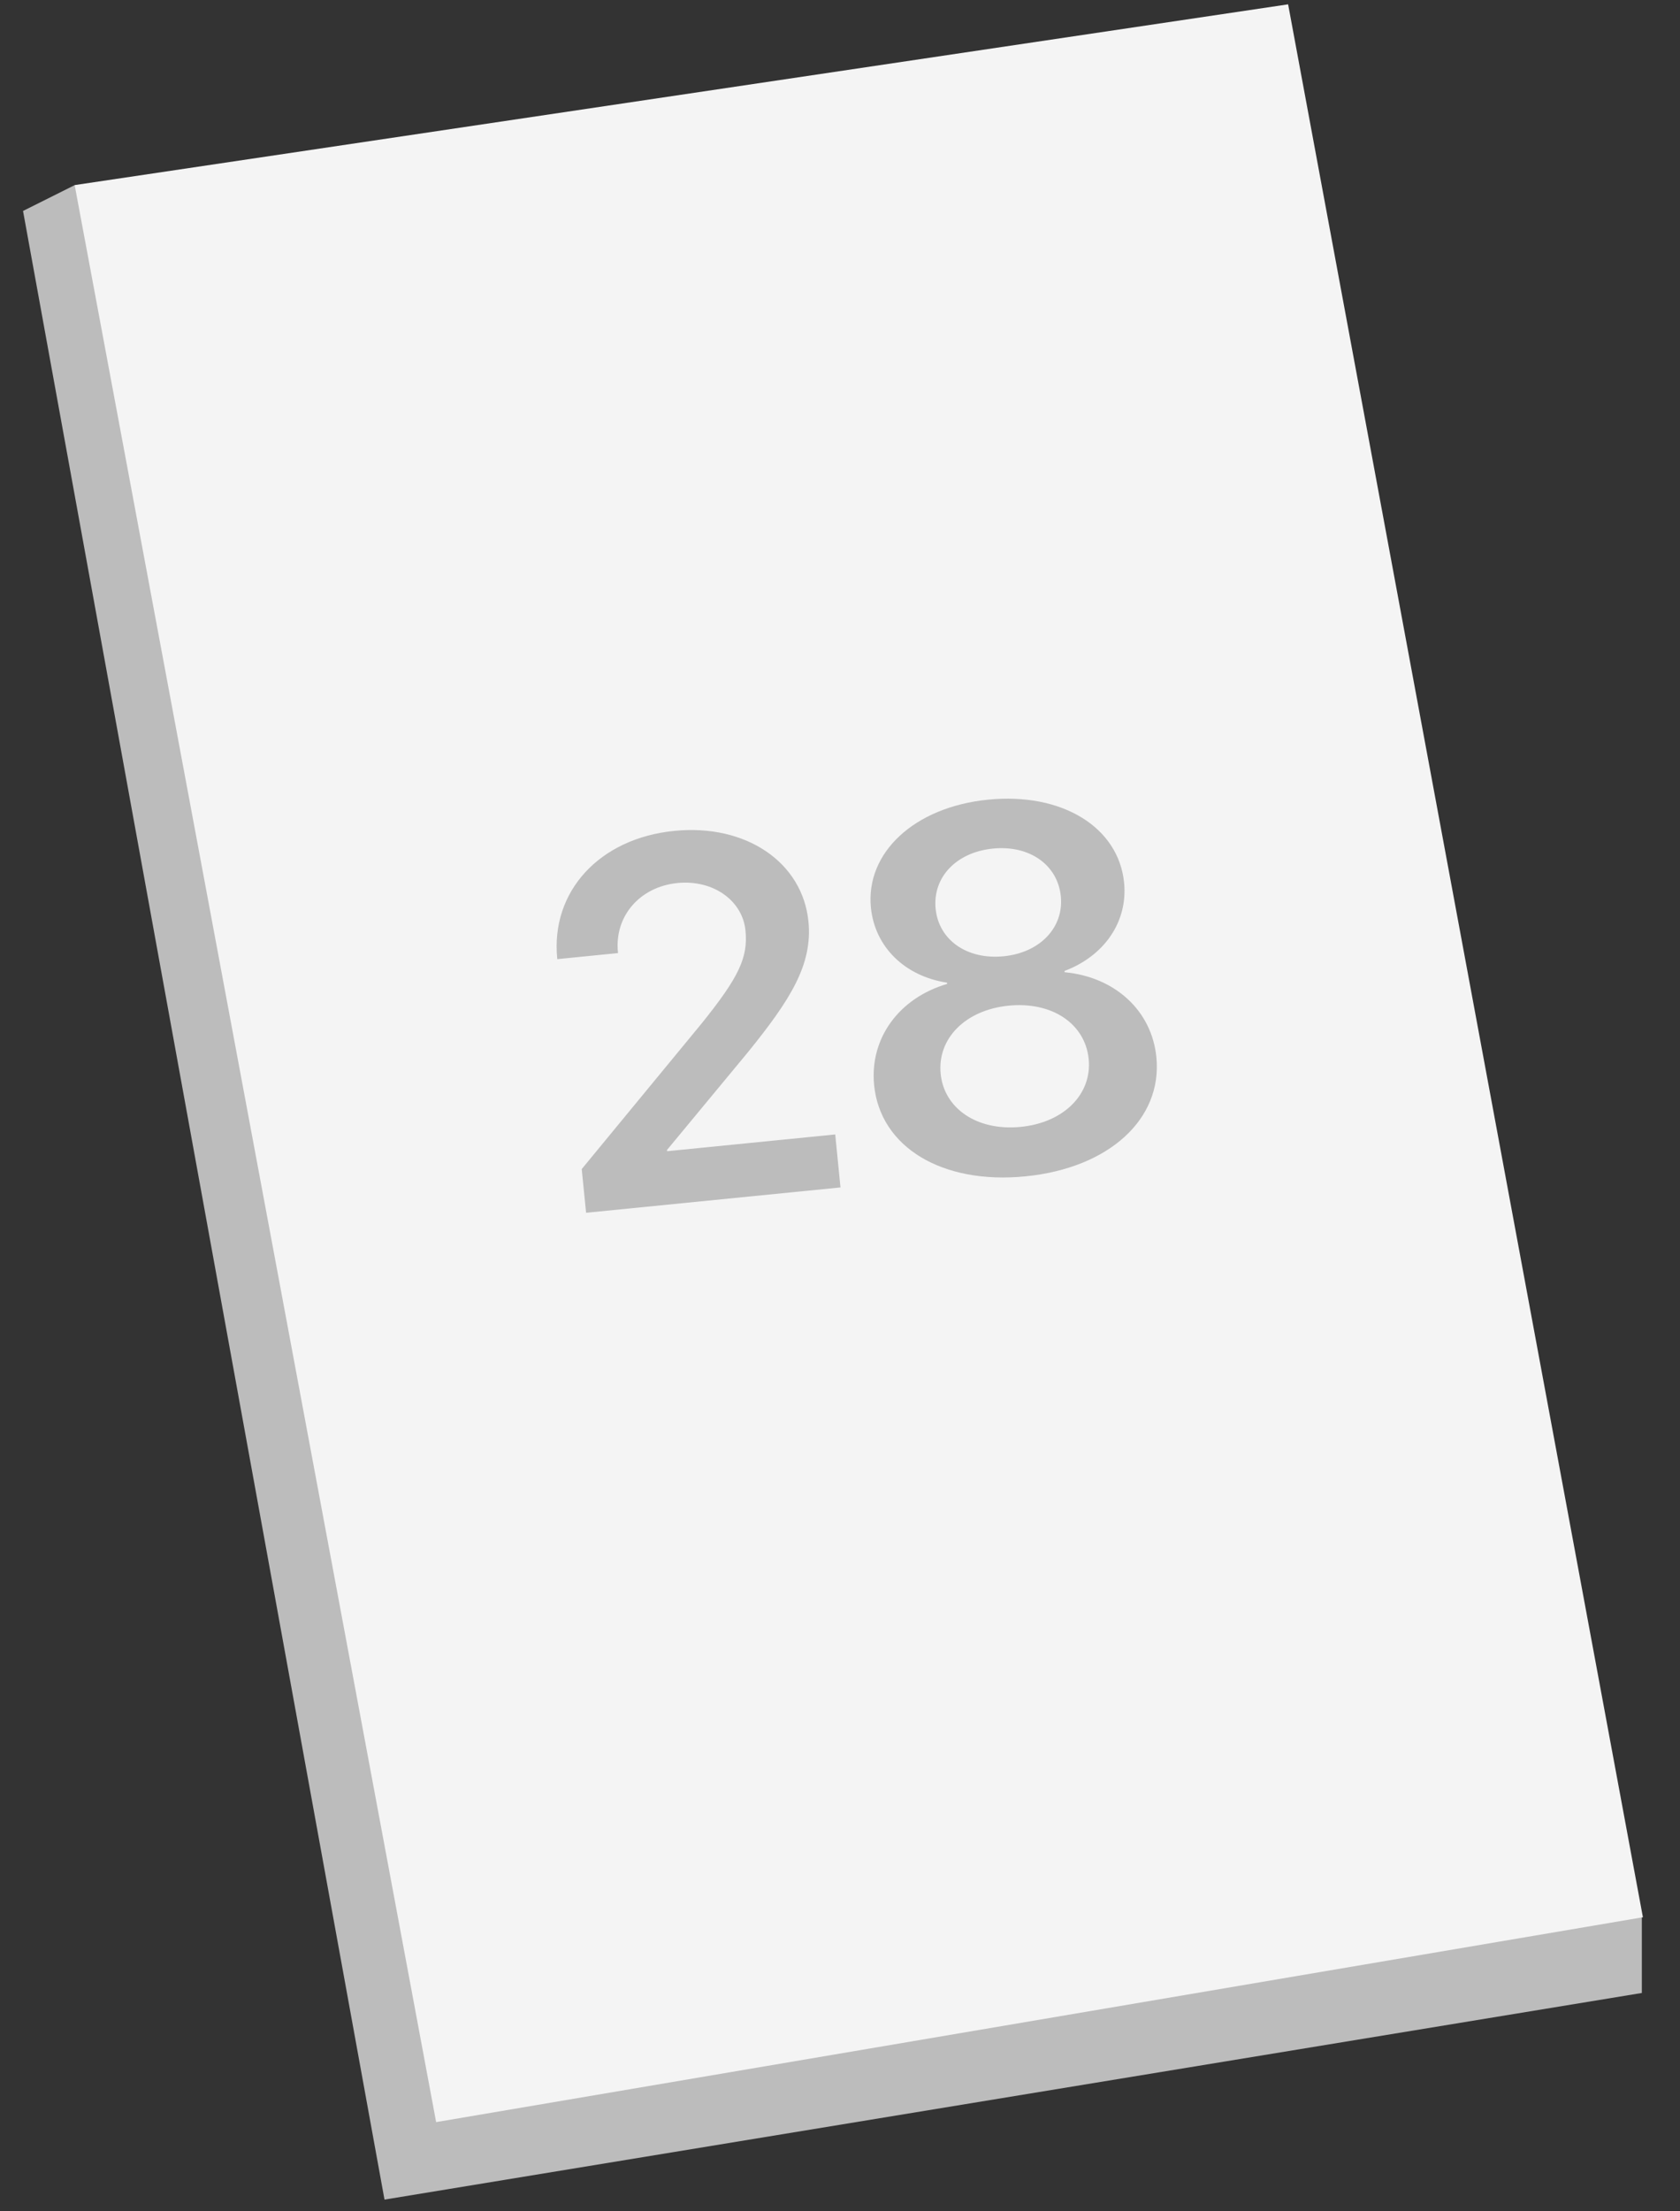
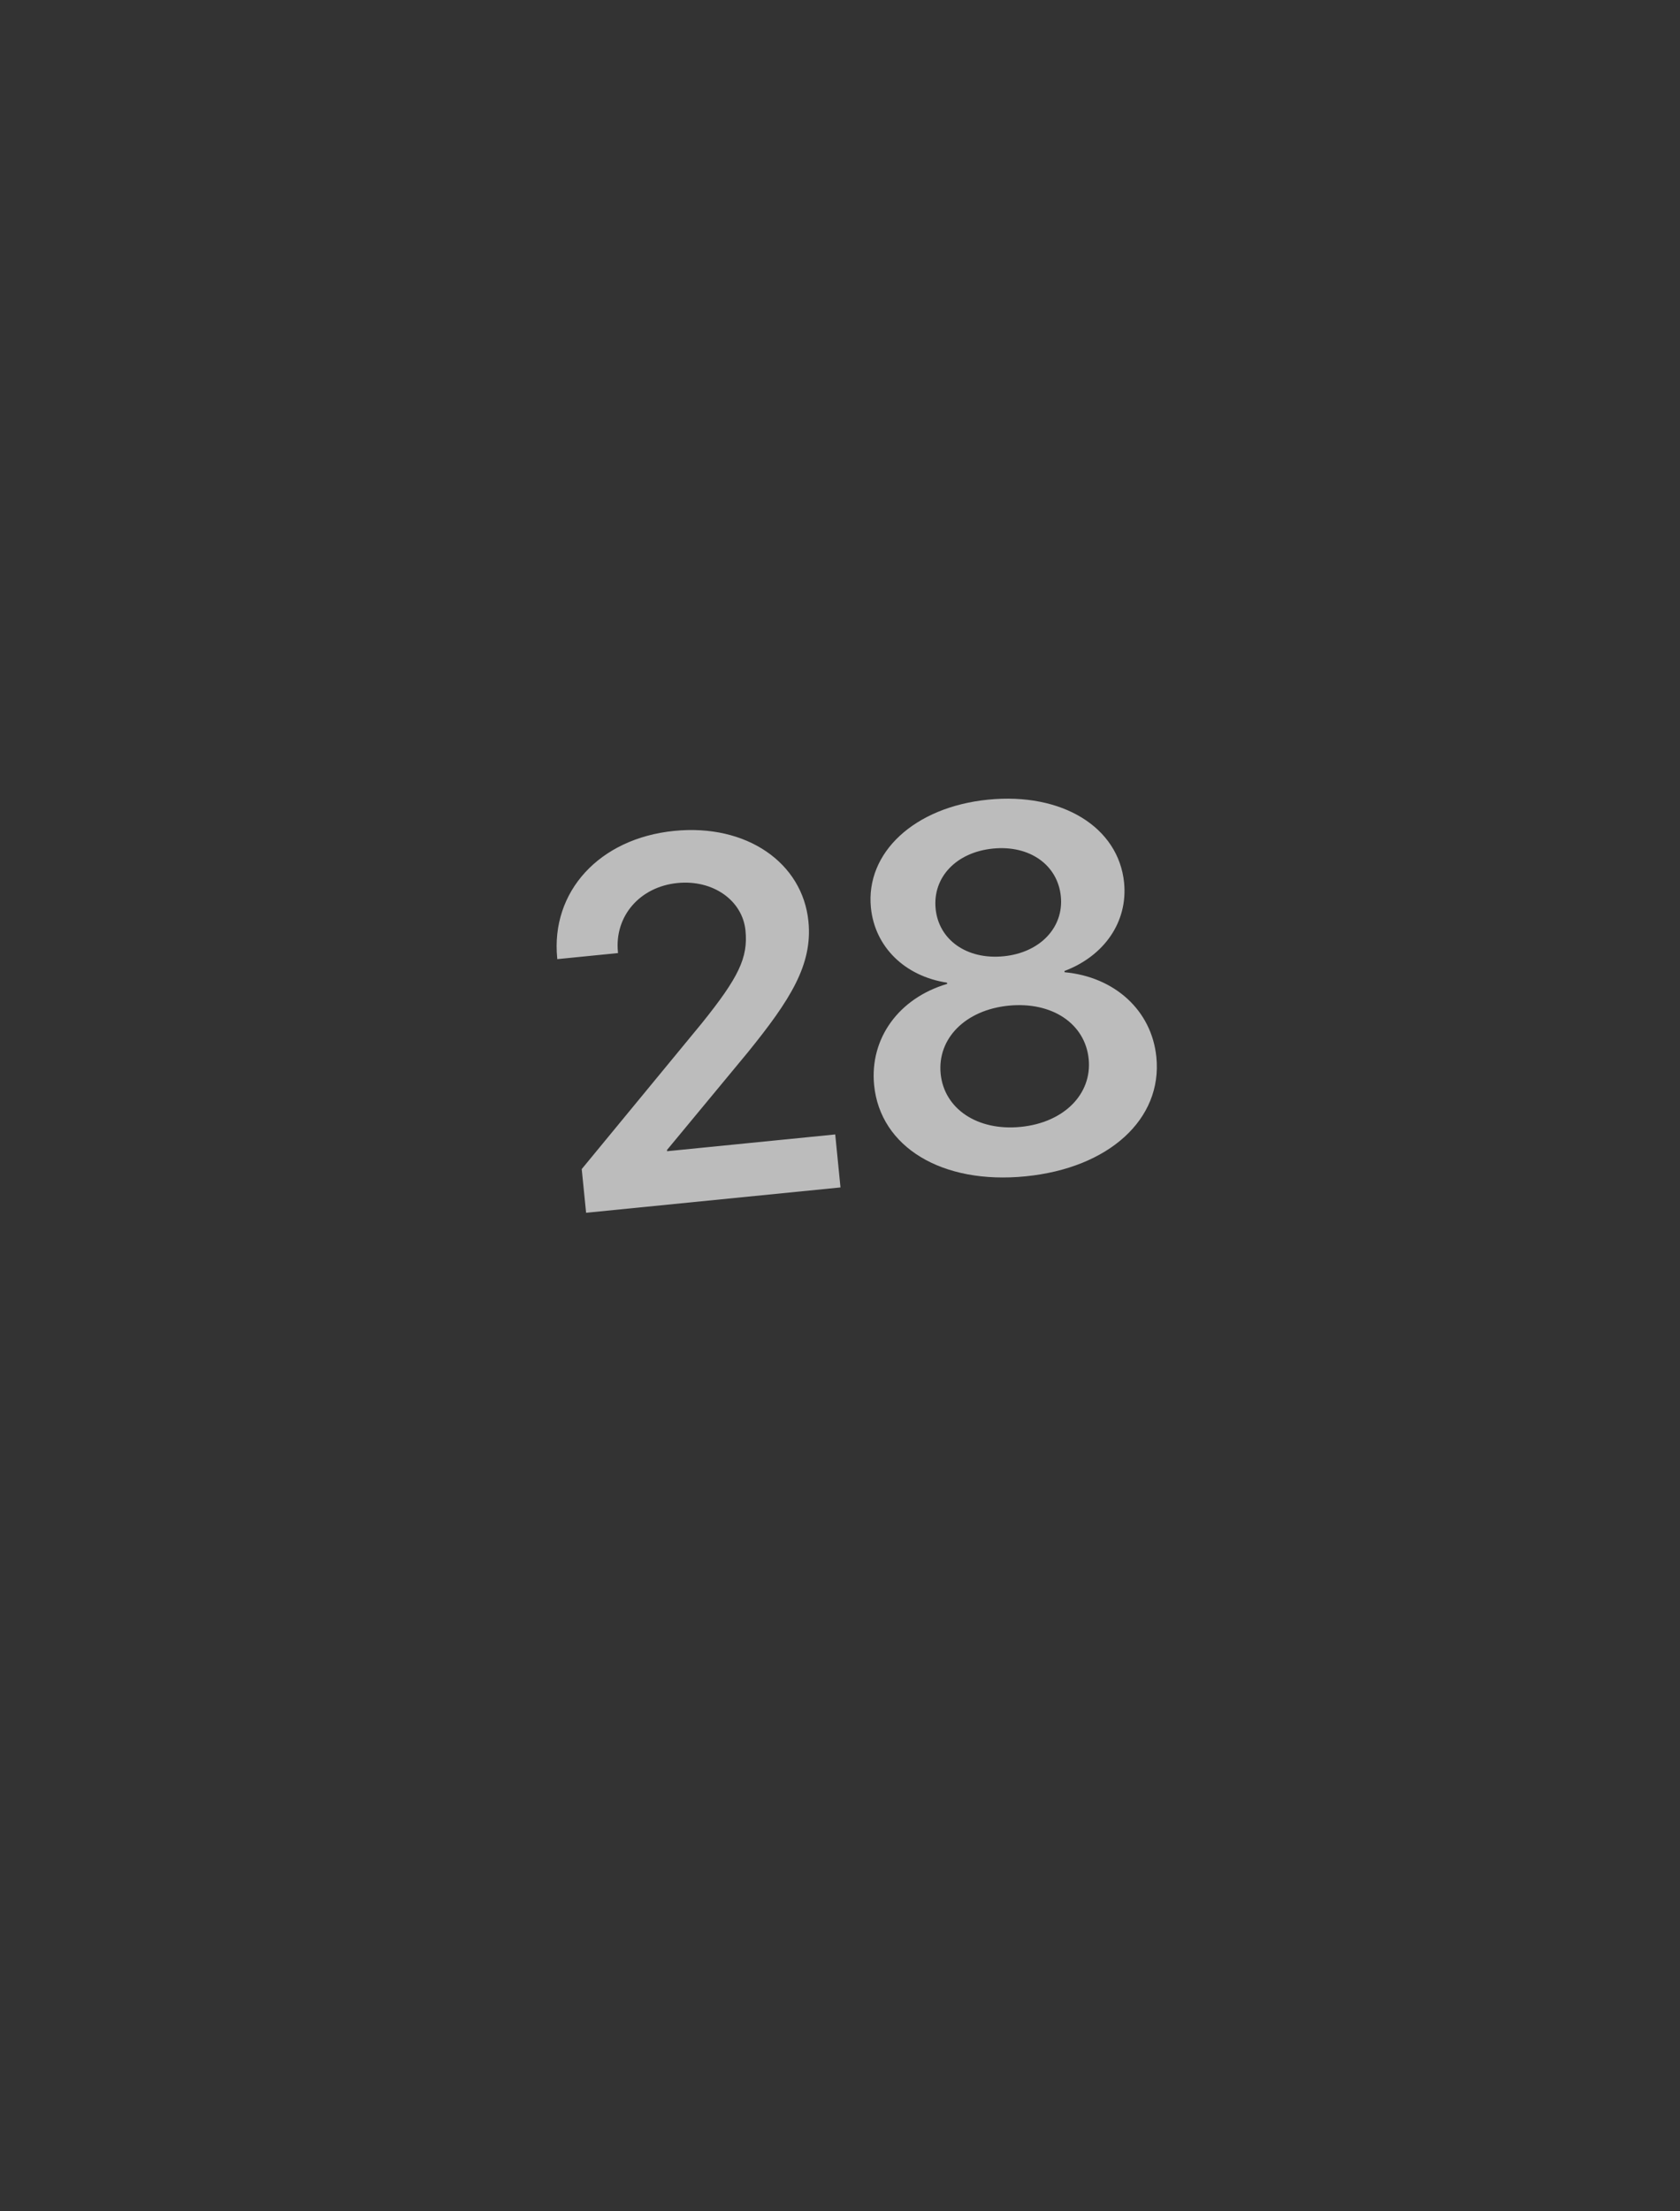
<svg xmlns="http://www.w3.org/2000/svg" width="38" height="50" viewBox="0 0 38 50" fill="none">
  <rect x="0" y="0" width="38" height="50" fill="#333333" stroke="none" />
-   <path d="M1.689 4.186L37.137 43.312V45.063L8.697 49.735L0.521 4.77L1.689 4.186Z" fill="#BCBCBC" />
-   <path d="M29.136 0.098L37.161 43.351L9.865 47.983L1.689 4.185L29.136 0.098Z" fill="#F4F4F4" />
  <path d="M12.604 21.67C12.454 20.16 13.555 18.956 15.251 18.787C16.886 18.624 18.154 19.507 18.286 20.835C18.383 21.811 17.878 22.606 16.913 23.797L15.087 26.002L15.089 26.03L18.892 25.651L19.011 26.849L13.257 27.422L13.158 26.434L15.873 23.138C16.71 22.098 16.923 21.652 16.862 21.04C16.795 20.364 16.134 19.886 15.323 19.966C14.472 20.051 13.896 20.716 13.977 21.527L13.979 21.55L12.605 21.687L12.604 21.67ZM23.198 26.598C21.303 26.787 19.911 25.934 19.772 24.538C19.667 23.477 20.333 22.568 21.424 22.247L21.421 22.219C20.467 22.073 19.788 21.413 19.699 20.522C19.576 19.279 20.682 18.247 22.35 18.081C24.024 17.914 25.301 18.704 25.426 19.958C25.513 20.838 24.983 21.613 24.077 21.955L24.08 21.983C25.214 22.088 26.051 22.847 26.156 23.903C26.296 25.304 25.082 26.411 23.198 26.598ZM23.087 25.48C24.069 25.383 24.703 24.735 24.625 23.946C24.545 23.146 23.796 22.642 22.814 22.739C21.832 22.837 21.198 23.485 21.277 24.279C21.355 25.068 22.105 25.578 23.087 25.48ZM22.703 21.622C23.526 21.54 24.065 20.97 23.995 20.267C23.924 19.557 23.289 19.105 22.461 19.187C21.626 19.27 21.093 19.839 21.163 20.548C21.233 21.252 21.869 21.705 22.703 21.622Z" fill="#BCBCBC" />
</svg>